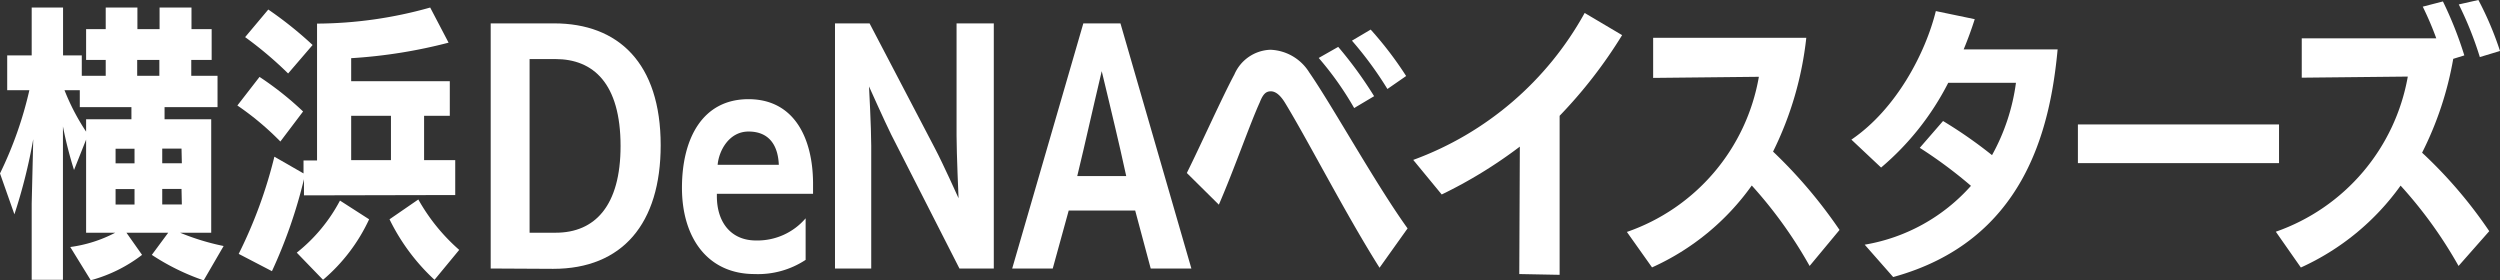
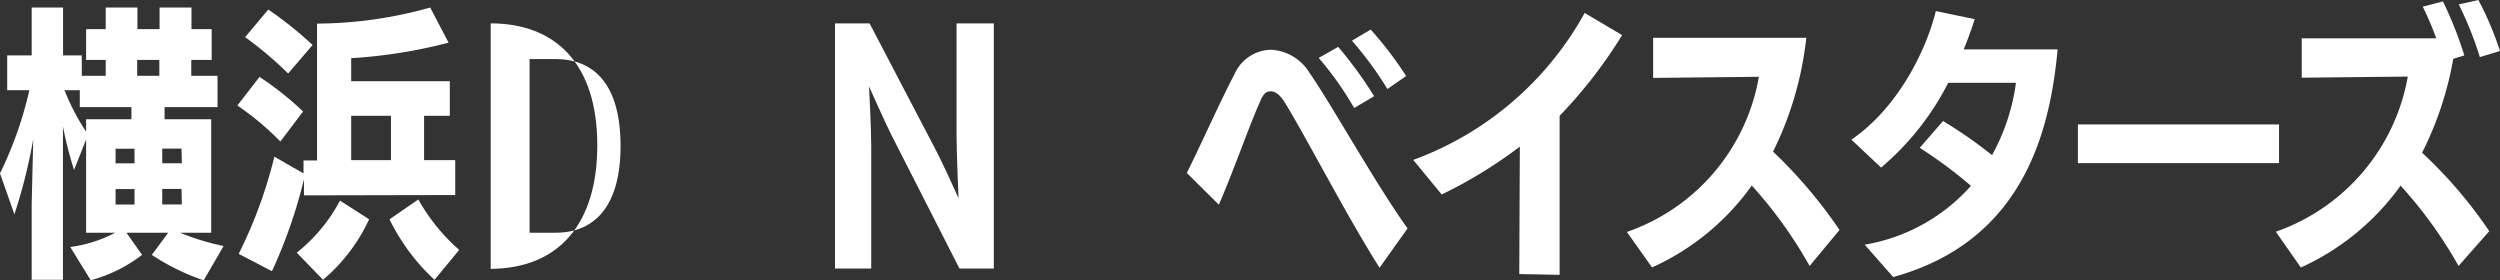
<svg xmlns="http://www.w3.org/2000/svg" viewBox="0 0 225.6 25.3">
  <rect x="0" y="0" width="225.6" height="25.3" fill="#333333" stroke="none" />
  <defs>
    <style>.cls-1{fill:#fff;}</style>
  </defs>
  <g id="レイヤー_2" data-name="レイヤー 2">
    <g id="アウトライン">
      <g id="txt_06_team_jp">
        <path class="cls-1" d="M18.38,25.3A20.59,20.59,0,0,1,13.7,23l1.48-2H11.41l1.41,2a13.29,13.29,0,0,1-4.63,2.29l-1.85-3A12.21,12.21,0,0,0,10.4,21H7.77v-8.4L6.68,15.34a36.18,36.18,0,0,1-1-3.93V25.25H2.86V18.38L3,12.56A48.61,48.61,0,0,1,1.3,19.34L0,15.65A34.48,34.48,0,0,0,2.65,8.14h-2V5H2.86V.68H5.69V5H7.38V6.84H9.54V5.41H7.77V2.63H9.54V.68H12.4V2.63h2V.68h2.88V2.63h1.82V5.41H17.26V6.84h2.37V9.67H14.85v1.09h4.21V21H16.25a21.55,21.55,0,0,0,3.93,1.2ZM11.86,9.67H7.2V8.14H5.82a20,20,0,0,0,1.95,3.74V10.76h4.09Zm.28,3.75H10.43v1.32h1.71Zm0,3.64H10.43v1.4h1.71ZM14.38,5.41h-2V6.84h2Zm2,8H14.64v1.32h1.77Zm0,3.64H14.64v1.4h1.77Z" />
        <path class="cls-1" d="M25.3,12.77a25.53,25.53,0,0,0-3.88-3.25l2-2.58a28.53,28.53,0,0,1,3.93,3.12Zm2.13,4.86V16.17a44.37,44.37,0,0,1-2.89,8.3l-3-1.56a41.84,41.84,0,0,0,3.22-8.77l2.63,1.51V14.48h1.22V2.13A38.15,38.15,0,0,0,38.82.68l1.66,3.17a45.84,45.84,0,0,1-8.79,1.4V7.33h8.9v3.12H38.27v4h2.81v3.15ZM26,6.63a33.94,33.94,0,0,0-3.88-3.28L24.21.86a34.3,34.3,0,0,1,4,3.2Zm.78,16.17a14.83,14.83,0,0,0,3.9-4.7l2.63,1.69a15.93,15.93,0,0,1-4.16,5.46Zm8.5-12.35H31.69v4h3.59Zm3.93,14.8a18.45,18.45,0,0,1-4.06-5.46L37.75,18a17.21,17.21,0,0,0,3.69,4.55Z" />
-         <path class="cls-1" d="M44.28,24.23V2.11H50c5.8,0,9.62,3.58,9.62,11,0,7.07-3.46,11.15-9.7,11.15ZM50.15,21C53.69,21,56,18.56,56,13.18c0-5.67-2.47-7.85-5.88-7.85H47.79V21Z" />
-         <path class="cls-1" d="M72.7,23.45a7.8,7.8,0,0,1-4.61,1.28c-4.26,0-6.55-3.31-6.55-7.78s1.87-8,6-8,5.8,3.51,5.83,7.54v1H64.69v.21c0,2.39,1.3,4,3.53,4a5.72,5.72,0,0,0,4.48-2Zm-2.42-8.58c-.06-1.56-.73-3-2.73-3-1.77,0-2.68,1.74-2.79,3Z" />
+         <path class="cls-1" d="M44.28,24.23V2.11c5.8,0,9.62,3.58,9.62,11,0,7.07-3.46,11.15-9.7,11.15ZM50.15,21C53.69,21,56,18.56,56,13.18c0-5.67-2.47-7.85-5.88-7.85H47.79V21Z" />
        <path class="cls-1" d="M86.58,24.23,80.42,12.14c-.58-1.17-2-4.34-2-4.34s.2,3.72.2,5.36V24.23H75.35V2.11h3.12l5.9,11.28c.73,1.38,2.13,4.5,2.13,4.5s-.18-4.08-.18-5.64l0-10.14h3.36V24.23Z" />
-         <path class="cls-1" d="M103.84,24.23,102.44,19h-6L95,24.23H91.34L97.76,2.11h3.35l6.4,22.12Zm-2.73-10.68c-.47-2.08-1.69-7.13-1.69-7.13s-1.19,5.07-1.64,7.07l-.57,2.4h4.42Z" />
        <path class="cls-1" d="M124.49,24.16c-3-4.74-6.45-11.47-8.51-14.85-.39-.65-.83-1.07-1.3-1.07s-.72.29-1,1c-.91,2-2.29,6-3.69,9.23l-2.89-2.86c1.28-2.57,3.15-6.76,4.29-8.89a3.68,3.68,0,0,1,3.25-2.23,4.31,4.31,0,0,1,3.51,2.05c2.08,3,6,10.09,8.87,14.07ZM122.2,9.75A28.51,28.51,0,0,0,119,5.23l1.76-1A36.59,36.59,0,0,1,124,8.68Zm3-1.72A32.56,32.56,0,0,0,122,3.67l1.69-1a32.23,32.23,0,0,1,3.2,4.19Z" />
        <path class="cls-1" d="M137.1,24.73l.05-11.5a41.71,41.71,0,0,1-7.05,4.32l-2.57-3.12A29.06,29.06,0,0,0,143,1.17l3.38,2a42.51,42.51,0,0,1-5.64,7.28c0,2.52,0,7.31,0,14.35Z" />
        <path class="cls-1" d="M163.3,24a39.78,39.78,0,0,0-5.22-7.26,22.26,22.26,0,0,1-9,7.39l-2.27-3.2a18.08,18.08,0,0,0,11.91-14l-9.54.1V3.41H163A30.52,30.52,0,0,1,160,13.68,43.48,43.48,0,0,1,166,20.75Z" />
        <path class="cls-1" d="M168.27,22.08a16.49,16.49,0,0,0,9.59-5.31,40.9,40.9,0,0,0-4.62-3.43l2.1-2.42A40.79,40.79,0,0,1,179.76,14a18.47,18.47,0,0,0,2.16-6.53h-6.11a24.67,24.67,0,0,1-6.06,7.65l-2.68-2.52c4.06-2.76,6.69-7.83,7.62-11.6l3.51.73c-.28.88-.62,1.82-1,2.73,2.47,0,7.34,0,8.48,0C185,11.78,182.62,21.76,170.84,25Z" />
        <path class="cls-1" d="M187.51,14.72V11.23h18.15v3.49Z" />
        <path class="cls-1" d="M221.86,24a39.42,39.42,0,0,0-5.23-7.25,22.46,22.46,0,0,1-9,7.39l-2.26-3.23a18.18,18.18,0,0,0,11.91-14l-9.57.1V3.46h12.14A28.83,28.83,0,0,0,218.63.6l1.82-.47A33.84,33.84,0,0,1,222.38,5l-1,.31a30.27,30.27,0,0,1-2.81,8.47,41,41,0,0,1,6.06,7.08Zm1.92-18.85a31.37,31.37,0,0,0-1.9-4.75L223.65,0a29,29,0,0,1,1.95,4.6Z" />
      </g>
    </g>
  </g>
</svg>